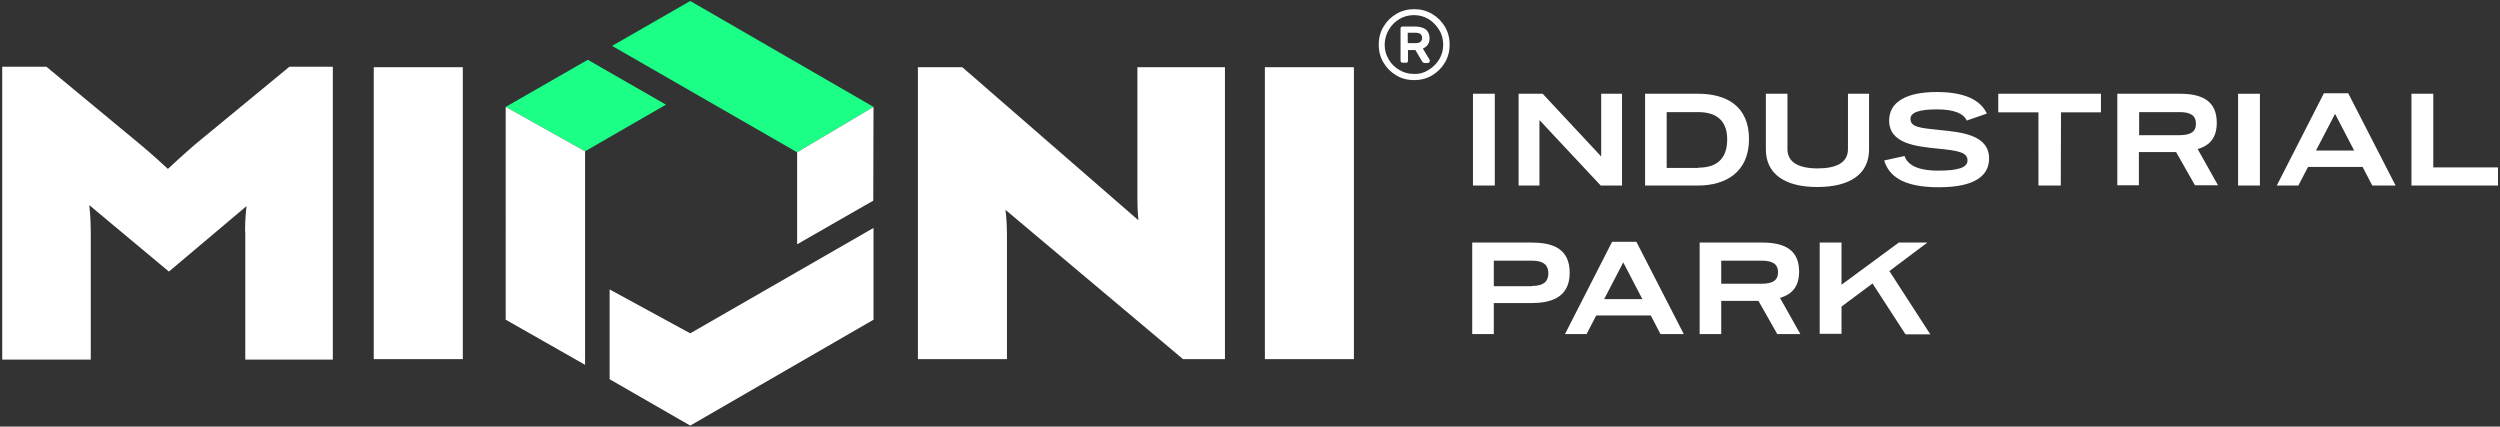
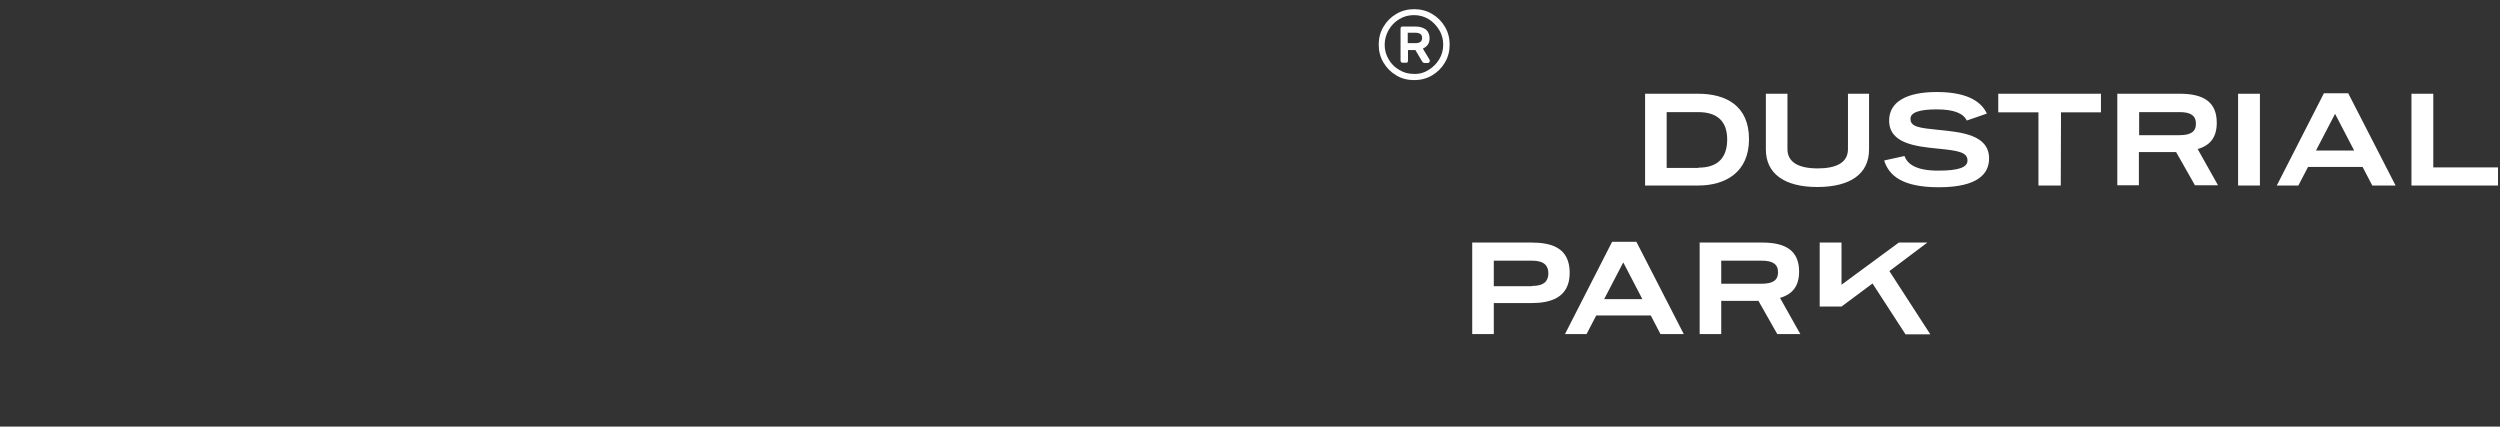
<svg xmlns="http://www.w3.org/2000/svg" width="1008" height="172" viewBox="0 0 1008 172" version="1.1">
  <rect x="0" y="0" width="1008" height="172" fill="#333333" stroke="none" />
  <g id="Page-1" stroke="none" stroke-width="1" fill="none" fill-rule="evenodd">
    <g id="Mioni-r-Industrial-Park" fill-rule="nonzero">
-       <path id="Path" fill="#1CFF87" d="M203.9 43.1l33.1-19 31.5 18.1L235.9 61zm42.9-24.6l74.6 42.9 30.8-18.3L278.3.4z" />
      <g id="Group" transform="translate(593 37)" fill="#FFF">
-         <path id="Path" d="M.9.8h8.8v37H.9zm18.4 0H29l23.6 25.3V.8H61v37h-8.6L27.7 11.4v26.4h-8.4z" />
        <path d="M70.3.8h21.4c11.2 0 20.5 4.8 20.5 18.3 0 13.3-9.4 18.7-20.5 18.7H70.3V.8zm21.5 29.8c8.4 0 11.6-4.6 11.6-11.4 0-6.4-3.1-11-11.7-11H79v22.5h12.8v-.1z" id="Shape" />
        <path d="M119 23.3V.8h8.7v22.3c0 5.4 4.6 7.8 12.2 7.8 7.5 0 12.2-2.3 12.2-7.8V.8h8.5v22.5c0 9.7-7.4 15.1-20.9 15.1-13.2 0-20.7-5.4-20.7-15.1zm47.7 4.4l8.2-1.8c1.2 3.4 4.9 5.9 13.6 5.9 8.5 0 11.8-1.4 11.8-4.1 0-3.4-4-4-12.2-4.8-8.9-.9-19.4-2.1-19.4-11.3 0-7.4 6.8-11.5 19.2-11.5 13.7 0 18.4 4.8 20.2 8.7l-8.1 2.8c-1.3-2.8-5-4.5-12.1-4.5-7.2 0-10.6 1.3-10.6 3.8 0 3.3 3.6 3.7 11.6 4.5 9.1.9 20.1 2 20.1 11.5 0 6-4.3 11.6-20.3 11.6-15.1 0-20.2-5-22-10.8zm62.2-19.4h-16.2V.8h41.4v7.5H238l-.1 29.5h-9z" id="Path" />
        <path d="M260.7.8H286c9.3 0 14.8 3.2 14.8 11.7 0 5.7-2.5 9.1-7.7 10.6l8.2 14.6H292l-7.6-13.4h-15v13.4h-8.7V.8zm25.1 16.7c4.5 0 6.6-1.4 6.6-4.6 0-3.3-2.1-4.7-6.6-4.7h-16.3v9.3h16.3z" id="Shape" />
        <path id="Path" d="M309.4.8h8.8v37h-8.8z" />
        <path d="M344 .6h9.8l19.1 37.2h-9.4l-3.9-7.5h-22l-3.9 7.5H325L344 .6zm12.2 23.1l-7.7-14.8-7.7 14.8h15.4z" id="Shape" />
        <path id="Path" d="M379.3.8h8.8v29.7h26.1v7.3h-34.9V.8z" />
        <path d="M.6 60.8h23.8c7.9 0 15.5 1.9 15.5 12.2 0 10.3-8.1 12.2-15.5 12.2H9.3v12.5H.6V60.8zm24.1 17.5c5 0 6.6-2.1 6.6-5.1 0-3-1.6-5.1-6.6-5.1H9.3v10.3h15.4v-.1zM57 60.5h9.8l19.1 37.2h-9.4l-3.9-7.5h-22l-3.9 7.5H38l19-37.2zm12.2 23.1l-7.7-14.8-7.7 14.8h15.4zm23.1-22.8h25.3c9.3 0 14.8 3.2 14.8 11.7 0 5.7-2.5 9.1-7.7 10.6l8.2 14.6h-9.3L116 84.3h-15v13.4h-8.7V60.8zm25 16.6c4.5 0 6.6-1.4 6.6-4.6 0-3.3-2.1-4.7-6.6-4.7H101v9.3h16.3z" id="Shape" />
-         <path id="Path" d="M140.7 60.8h8.8v17l23.1-17h11.5l-15.3 11.5 16.5 25.5h-10L162 77.3l-12.5 9.3v11h-8.8z" />
+         <path id="Path" d="M140.7 60.8h8.8v17l23.1-17h11.5l-15.3 11.5 16.5 25.5h-10L162 77.3l-12.5 9.3h-8.8z" />
      </g>
-       <path id="Path" fill="#FFF" d="M235.9 147.1l-32-18.2V43.1l32 17.9zm42.4-12.7l-32.5-17.7v36.2l32.5 18.7 73.9-42.7v-37zM98.8 93.3c0-5.7.6-10.2.6-10.2l-31.3 26.4L36 82.7s.6 4.9.6 11V145H.9V26.9h17.8l37.8 31.3c4.4 3.6 11.2 9.9 11.2 9.9s7-6.5 11-9.9l38-31.3h17.5V145H98.9V93.3h-.1zm51.9-66.2h35.9v117.7h-35.9zM477 144.8l-71.6-60.2s.6 4.2.6 9.9v50.3h-35.9V27.1H388l71 61.7s-.4-4.2-.4-8.7v-53h35.3v117.7H477zm33-117.7h35.9v117.7H510zM321.4 61.4l30.8-18.3-.1 37.8-30.7 17.6z" />
      <path d="M563 30.4c-2.2-1.3-3.9-3-5.2-5.2-1.3-2.2-1.9-4.6-1.9-7.2 0-2.6.6-5 1.9-7.2 1.3-2.2 3-3.9 5.2-5.2 2.2-1.3 4.6-1.9 7.2-1.9 2.6 0 5 .6 7.2 1.9 2.2 1.3 3.9 3 5.2 5.2 1.3 2.2 1.9 4.6 1.9 7.2 0 2.6-.6 5-1.9 7.2-1.3 2.2-3 3.9-5.2 5.2-2.2 1.3-4.6 1.9-7.2 1.9-2.6 0-5.1-.6-7.2-1.9zm13-2.2c1.8-1.1 3.2-2.5 4.3-4.3 1.1-1.8 1.6-3.8 1.6-5.9 0-2.1-.5-4.1-1.6-5.9-1.1-1.8-2.5-3.3-4.3-4.4-1.8-1.1-3.8-1.6-5.9-1.6-2.1 0-4.1.5-5.9 1.6-1.8 1.1-3.2 2.5-4.3 4.4-1 1.8-1.6 3.8-1.6 5.9 0 2.1.5 4.1 1.6 5.9 1 1.8 2.5 3.3 4.3 4.3 1.8 1.1 3.7 1.6 5.9 1.6 2.2.1 4.2-.5 5.9-1.6zM564.9 25c-.2-.2-.2-.4-.2-.6V11.5c0-.3.1-.5.2-.6.2-.2.4-.2.6-.2h5.2c1.7 0 3 .4 4.1 1.1 1 .8 1.6 2 1.6 3.6 0 1-.2 1.9-.7 2.6-.5.7-1.2 1.2-2 1.6l2.6 4.3c.1.2.2.3.2.6 0 .2-.1.4-.2.6-.1.2-.4.3-.7.3h-1.1c-.5 0-.9-.2-1.2-.8l-2.6-4.4h-3v4.3c0 .3-.1.5-.2.6-.2.2-.4.2-.6.2h-1.2c-.4 0-.7-.1-.8-.3zm5.8-7.6c1.8 0 2.7-.7 2.7-2.1 0-1.4-.9-2.1-2.7-2.1h-3.1v4.2h3.1z" id="Shape" fill="#FFF" />
    </g>
  </g>
</svg>